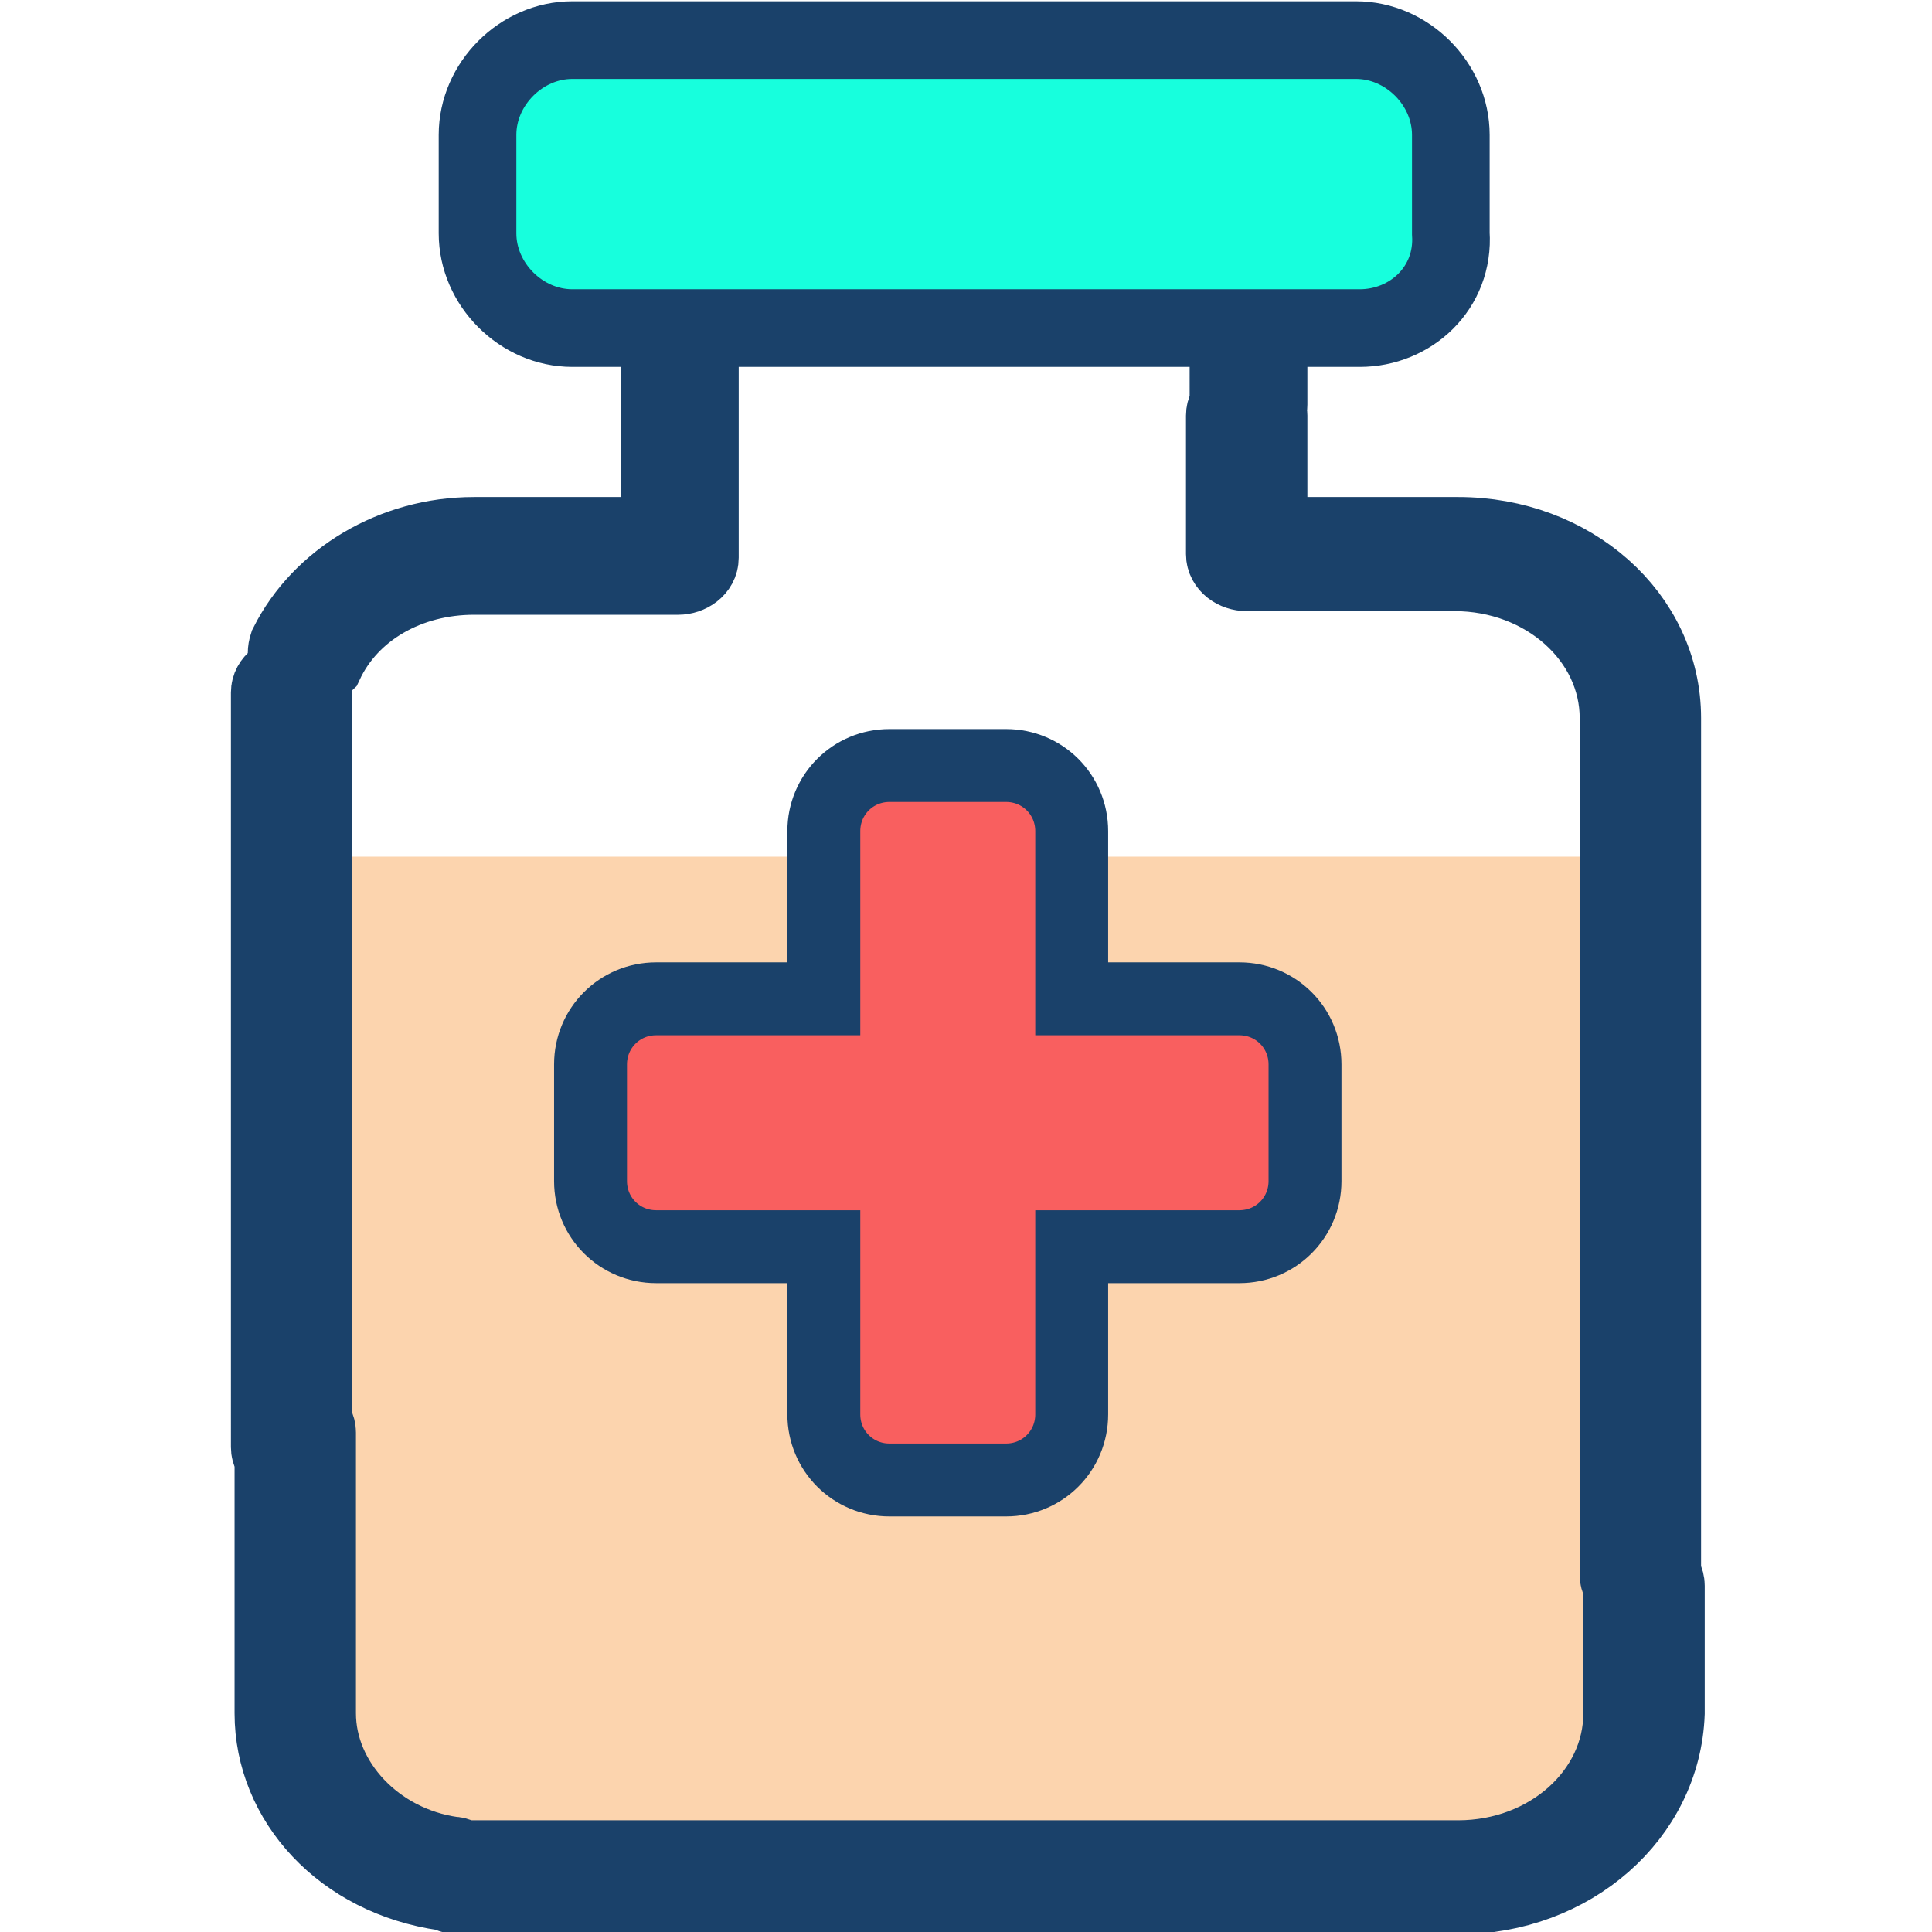
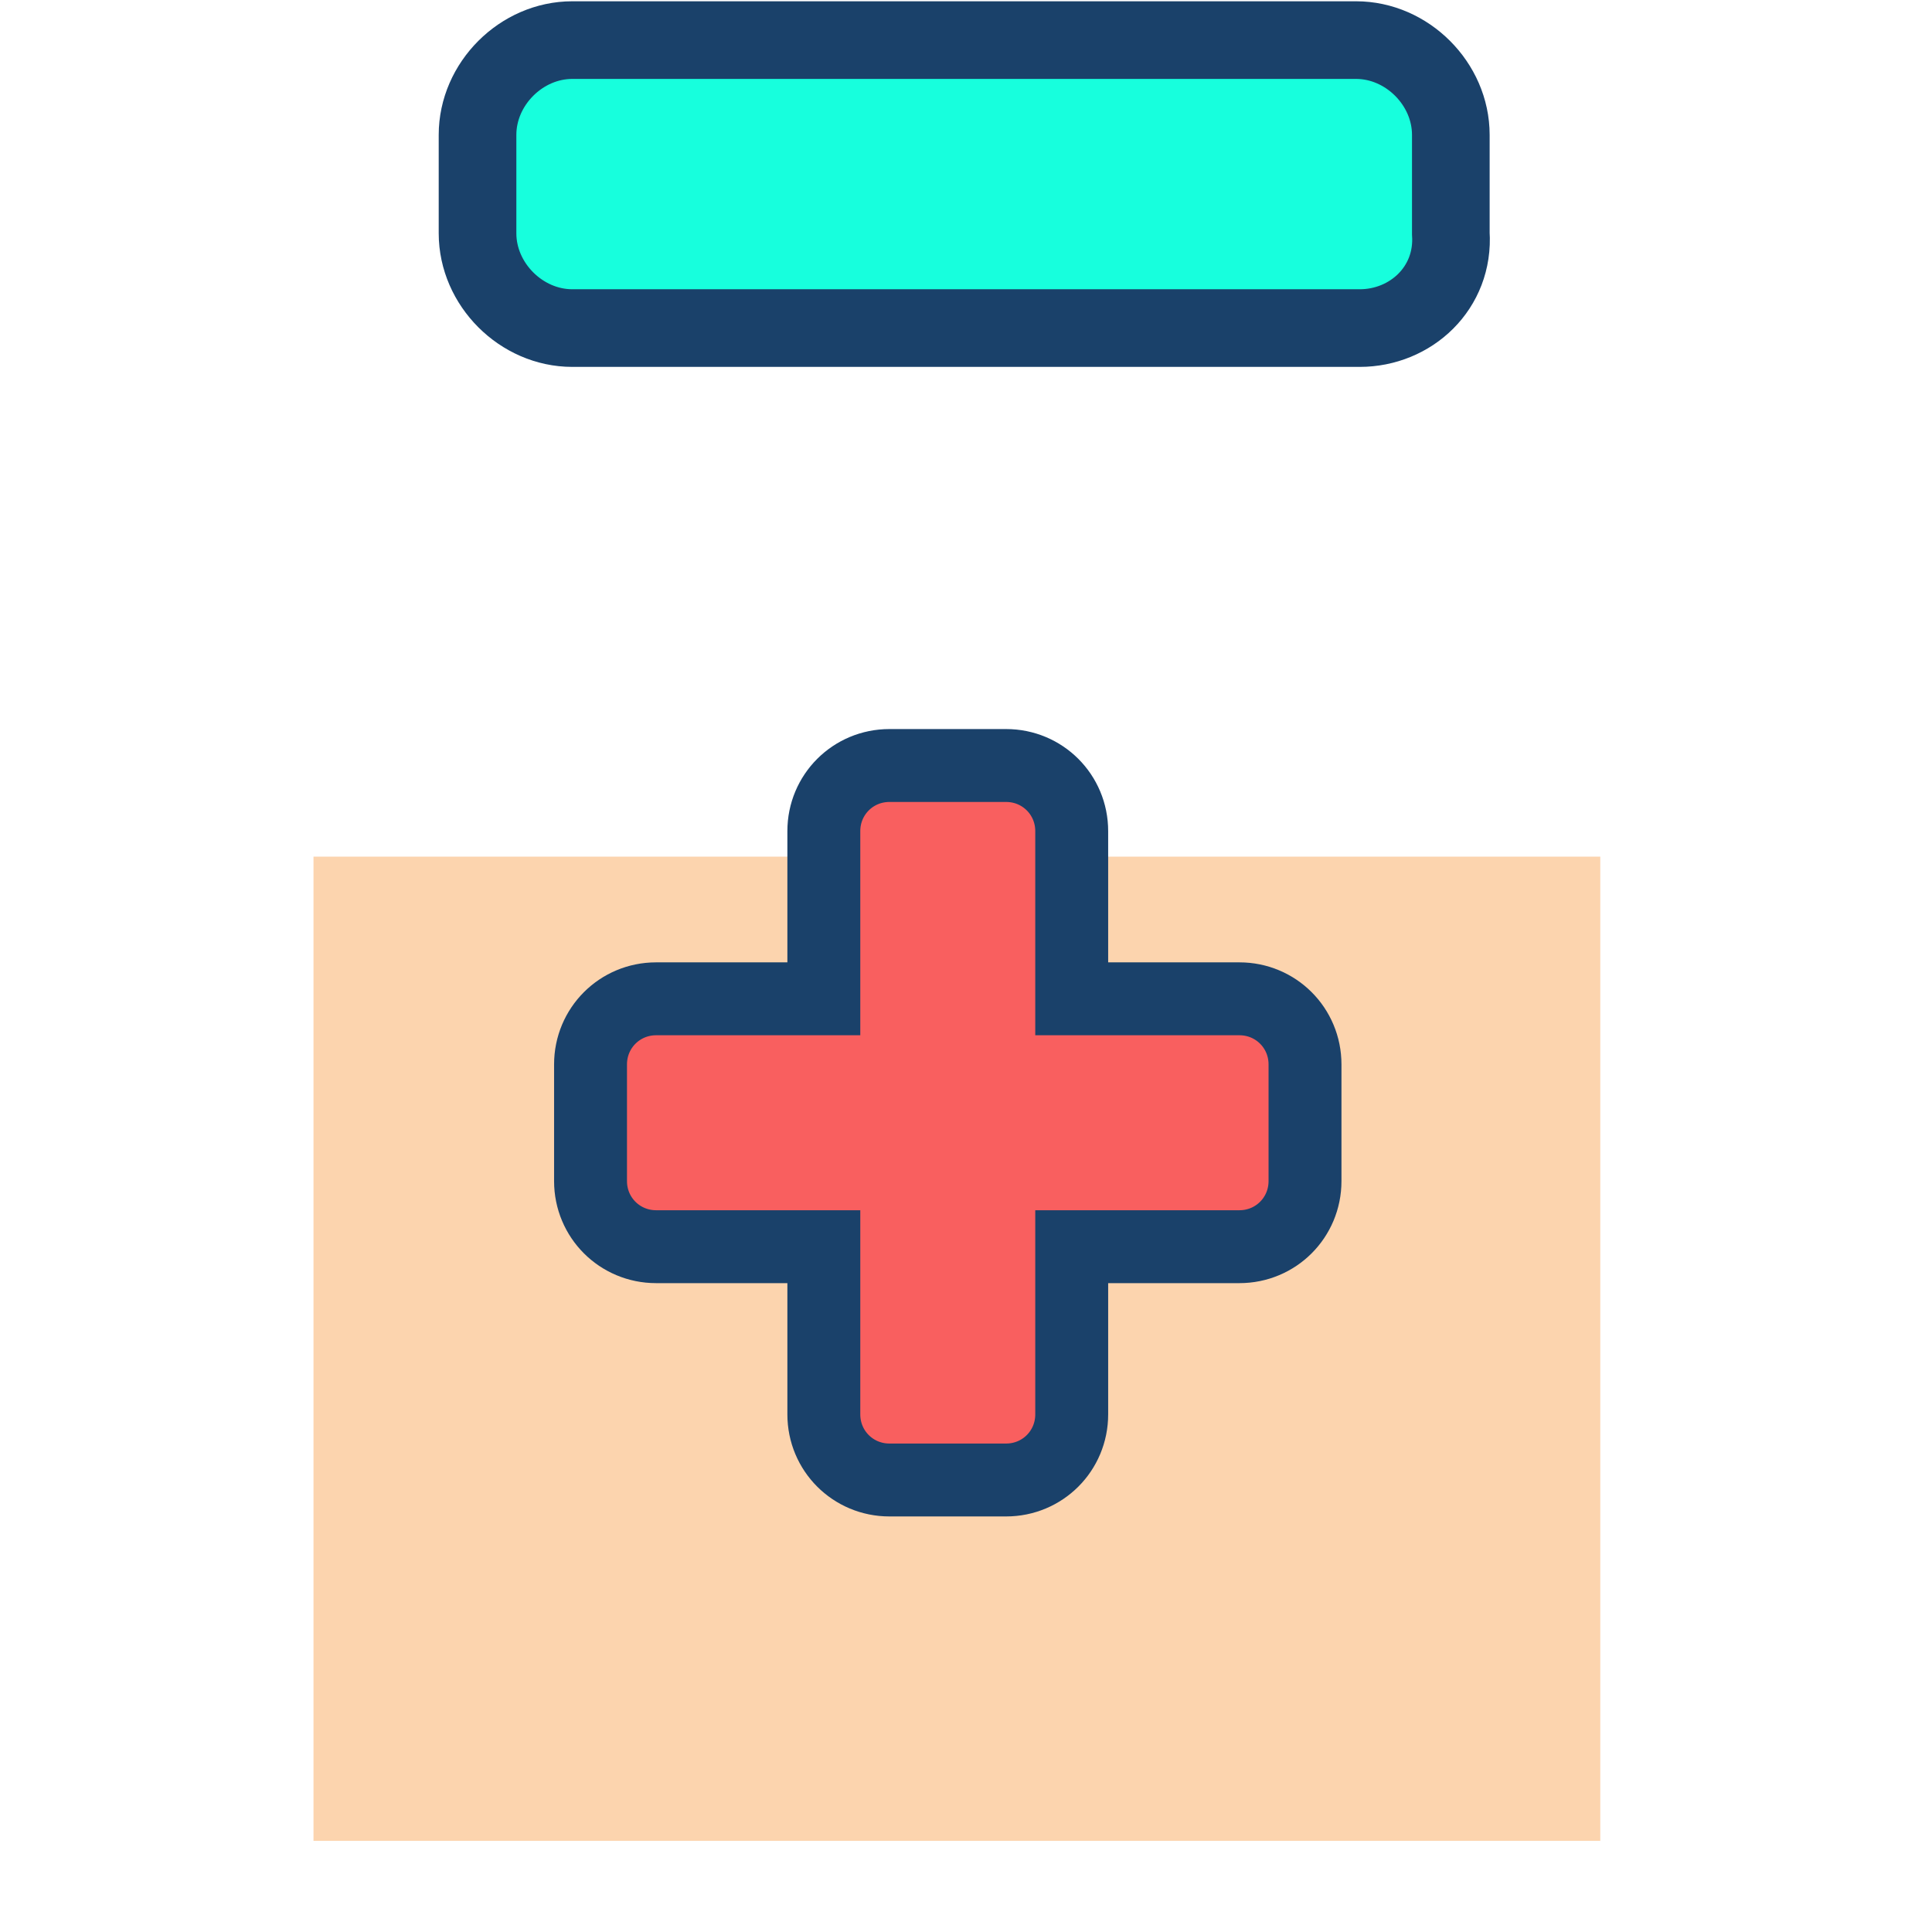
<svg xmlns="http://www.w3.org/2000/svg" version="1.1" id="Layer_1" x="0px" y="0px" viewBox="0 0 53 53" style="enable-background:new 0 0 53 53;" xml:space="preserve">
  <style type="text/css">
	.st0{fill:none;stroke:#FFFFFF;stroke-width:2;stroke-miterlimit:10;}
	.st1{fill:#FFFFFF;stroke:#FFFFFF;stroke-width:2.13;stroke-miterlimit:10;}
	.st2{fill:none;stroke:#FFFFFF;stroke-width:2.13;stroke-miterlimit:10;}
	.st3{fill:#FCD4AE;}
	.st4{fill:#1A416A;stroke:#1A416A;stroke-width:2.13;stroke-miterlimit:10;}
	.st5{fill:#F95F5F;stroke:#1A416A;stroke-width:2;stroke-miterlimit:10;}
	.st6{fill:#17FFDD;stroke:#1A416A;stroke-width:2.13;stroke-miterlimit:10;}
	.st7{fill:none;stroke:#1A416A;stroke-width:2;stroke-miterlimit:10;}
	.st8{fill:none;stroke:#1A416A;stroke-width:2.13;stroke-miterlimit:10;}
</style>
  <rect x="8.6" y="23.5" class="st3" width="35.3" height="27" />
  <g>
-     <path class="st4" d="M40,52h-3.9c-0.3,0-0.6-0.2-0.6-0.5c0-0.3,0.3-0.5,0.6-0.5H40c2.5,0,4.5-1.8,4.5-4v-3.5c0-0.3,0.3-0.5,0.6-0.5   c0.3,0,0.6,0.2,0.6,0.5V47C45.6,49.8,43.1,52,40,52z M36.6,52h-24c-0.3,0-0.6-0.2-0.6-0.5c0-0.3,0.3-0.5,0.6-0.5h24   c0.3,0,0.6,0.2,0.6,0.5C37.1,51.8,36.9,52,36.6,52z M12.2,51.9C12.1,51.9,12.1,51.9,12.2,51.9c-2.8-0.4-4.7-2.5-4.7-4.9v-7.7   c0-0.3,0.3-0.5,0.6-0.5c0.3,0,0.6,0.2,0.6,0.5V47c0,1.9,1.6,3.6,3.7,3.9c0.3,0,0.5,0.3,0.5,0.6C12.7,51.8,12.4,51.9,12.2,51.9z    M45,43.7c-0.3,0-0.6-0.2-0.6-0.5V21.7c0-0.3,0.3-0.5,0.6-0.5c0.3,0,0.6,0.2,0.6,0.5v21.5C45.6,43.5,45.3,43.7,45,43.7z M8,40.2   c-0.3,0-0.6-0.2-0.6-0.5V19c0-0.3,0.3-0.5,0.6-0.5c0.3,0,0.6,0.2,0.6,0.5v20.7C8.6,40,8.3,40.2,8,40.2z M45,22.6   c-0.3,0-0.6-0.2-0.6-0.5v-2.4c0-2.2-2-4-4.5-4h-5.7c-0.3,0-0.6-0.2-0.6-0.5v-3.8c0-0.3,0.3-0.5,0.6-0.5c0.3,0,0.6,0.2,0.6,0.5v3.3   H40c3.1,0,5.6,2.2,5.6,5v2.4C45.6,22.4,45.3,22.6,45,22.6z M8.4,18.4c-0.1,0-0.2,0-0.2,0c-0.3-0.1-0.4-0.4-0.3-0.7   c0.9-1.8,2.9-3,5.1-3h5.1V5.3c0-0.3,0.3-0.5,0.6-0.5h1.1c0.3,0,0.6,0.2,0.6,0.5c0,0.3-0.3,0.5-0.6,0.5h-0.6v9.5   c0,0.3-0.3,0.5-0.6,0.5H13c-1.8,0-3.4,0.9-4.1,2.4C8.8,18.3,8.6,18.4,8.4,18.4z M34.3,11.6c-0.3,0-0.6-0.2-0.6-0.5V5.8H22.8   c-0.3,0-0.6-0.2-0.6-0.5c0-0.3,0.3-0.5,0.6-0.5h11.4c0.3,0,0.6,0.2,0.6,0.5v5.8C34.8,11.4,34.6,11.6,34.3,11.6z" />
-   </g>
+     </g>
  <path class="st5" d="M34,27.4h-4.6v-4.6c0-1-0.8-1.8-1.8-1.8h-3.2c-1,0-1.8,0.8-1.8,1.8v4.6H18c-1,0-1.8,0.8-1.8,1.8v3.2  c0,1,0.8,1.8,1.8,1.8h4.6v4.6c0,1,0.8,1.8,1.8,1.8h3.2c1,0,1.8-0.8,1.8-1.8v-4.6H34c1,0,1.8-0.8,1.8-1.8v-3.2  C35.8,28.2,35,27.4,34,27.4z" />
  <path class="st6" d="M37.3,9H15.7c-1.4,0-2.6-1.2-2.6-2.6V3.7c0-1.4,1.2-2.6,2.6-2.6h21.5c1.4,0,2.6,1.2,2.6,2.6v2.7  C39.9,7.9,38.7,9,37.3,9z" />
</svg>